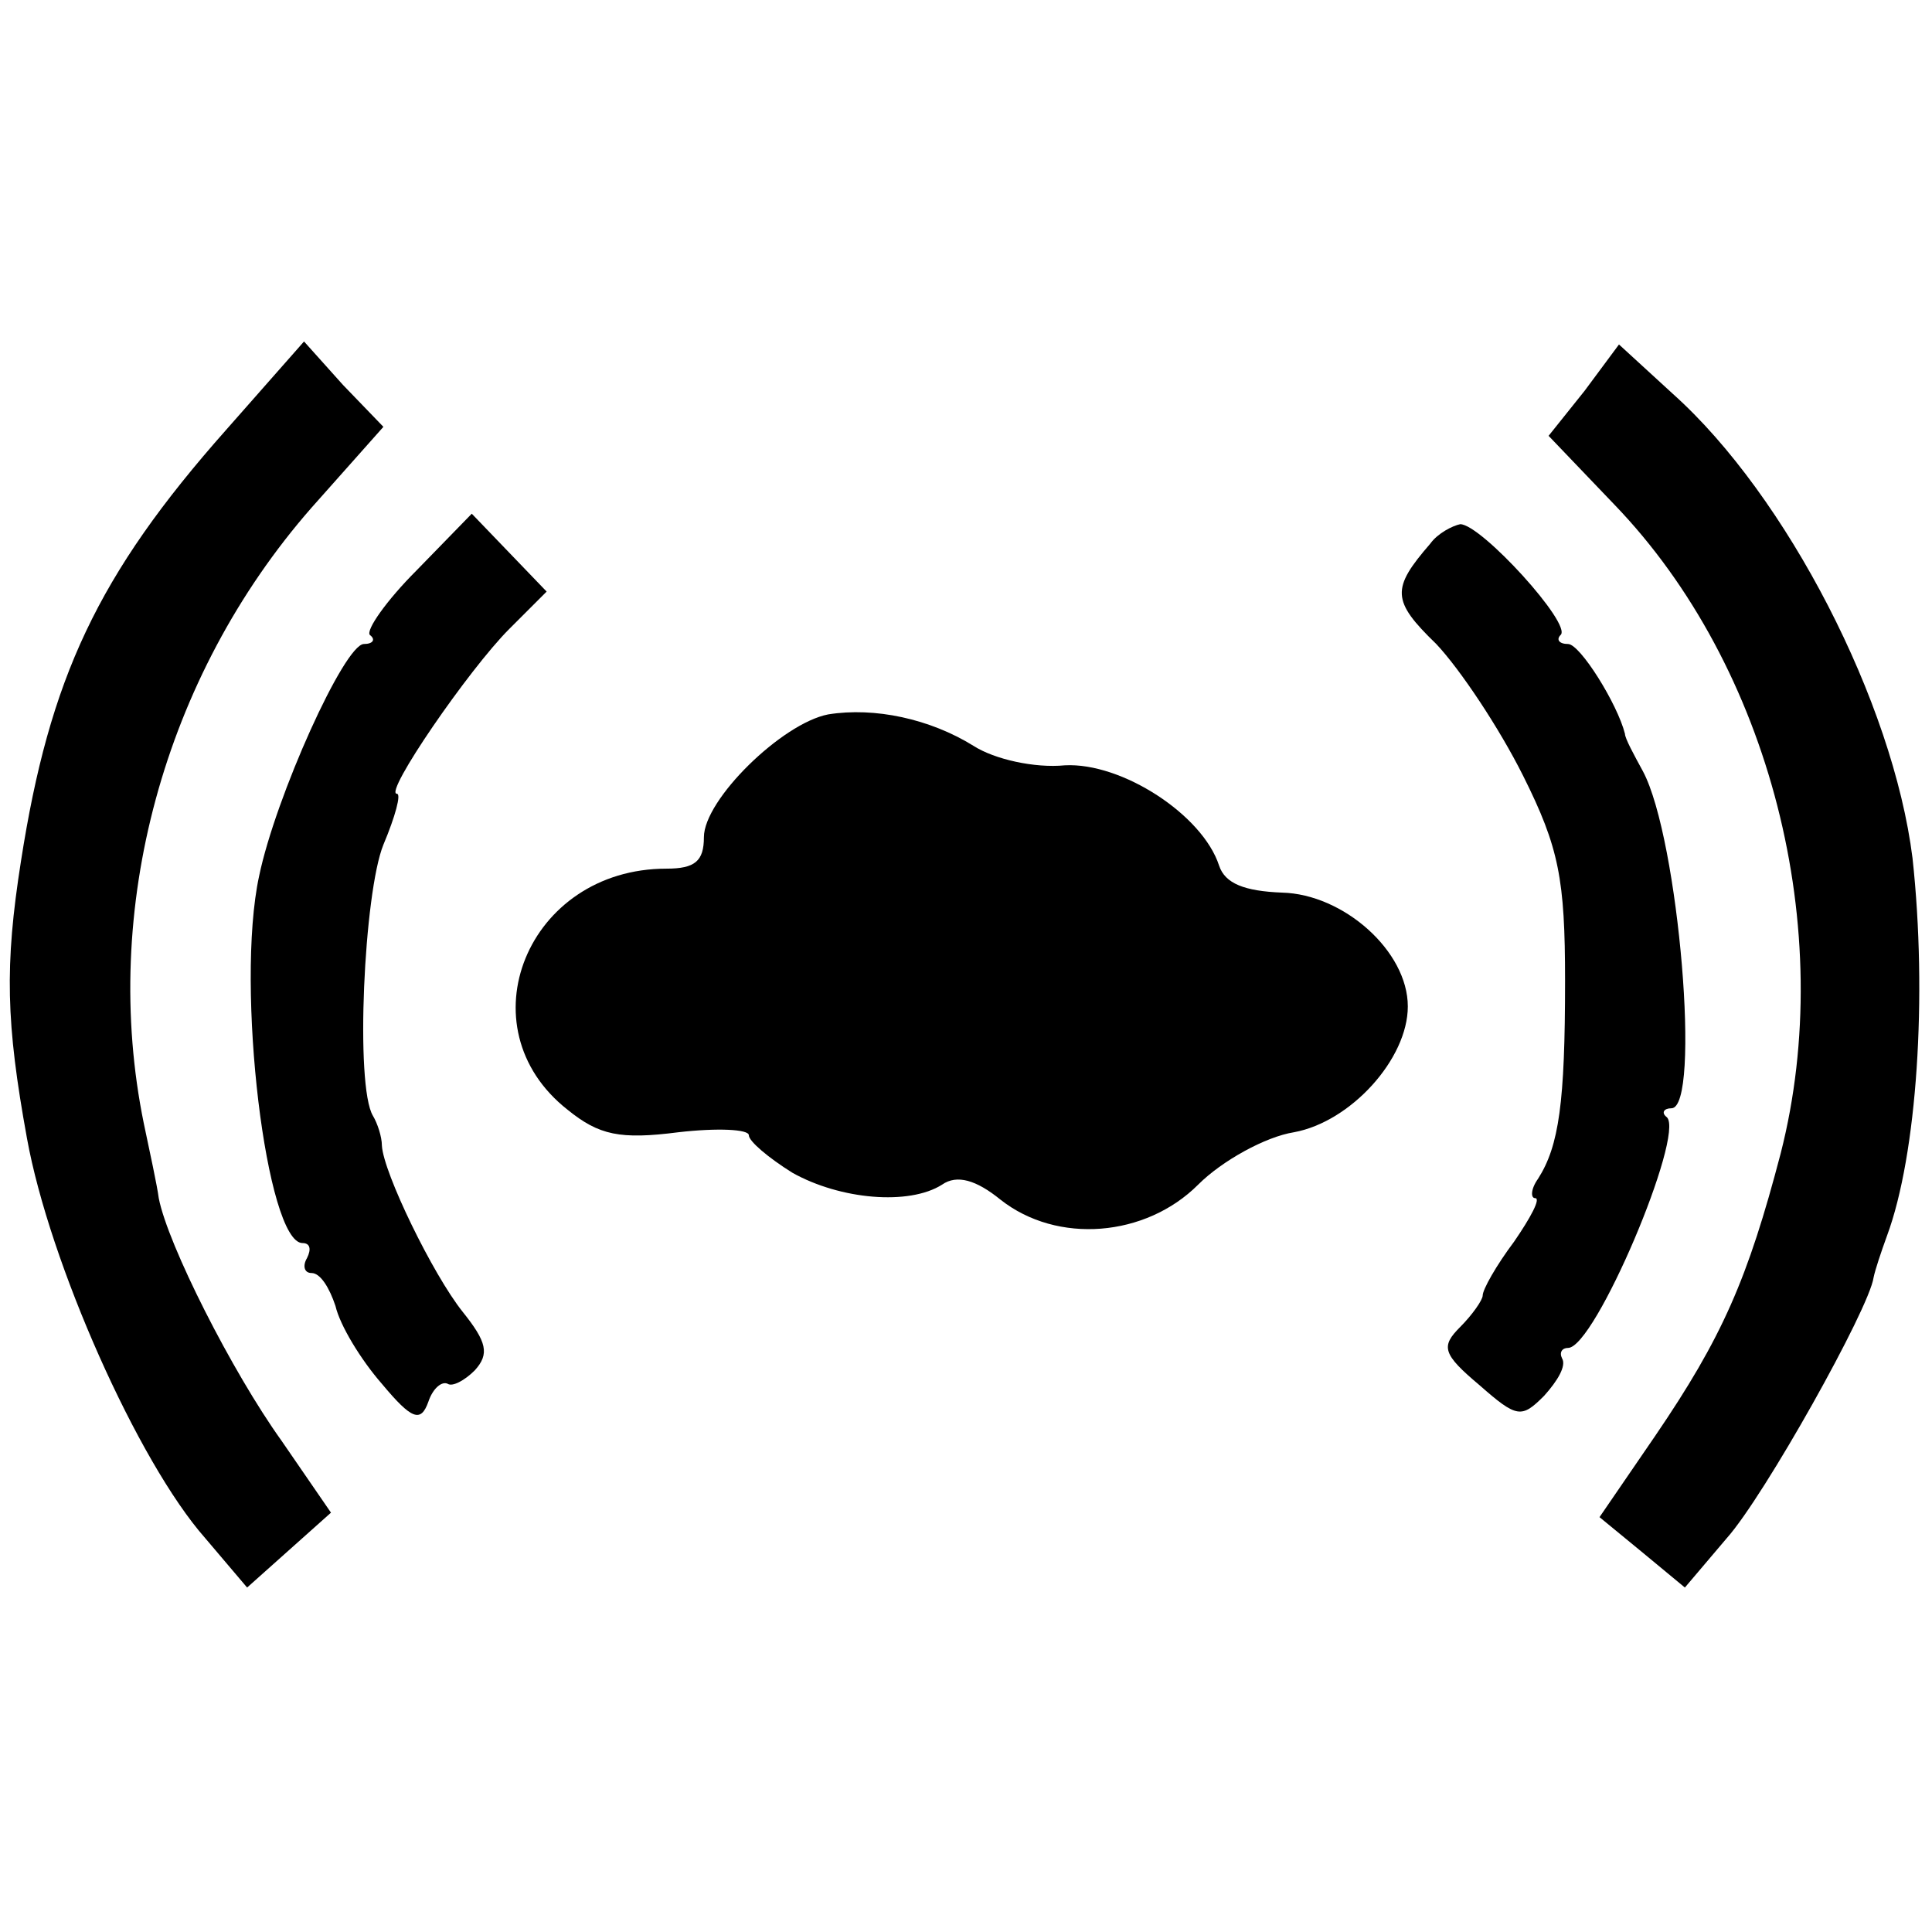
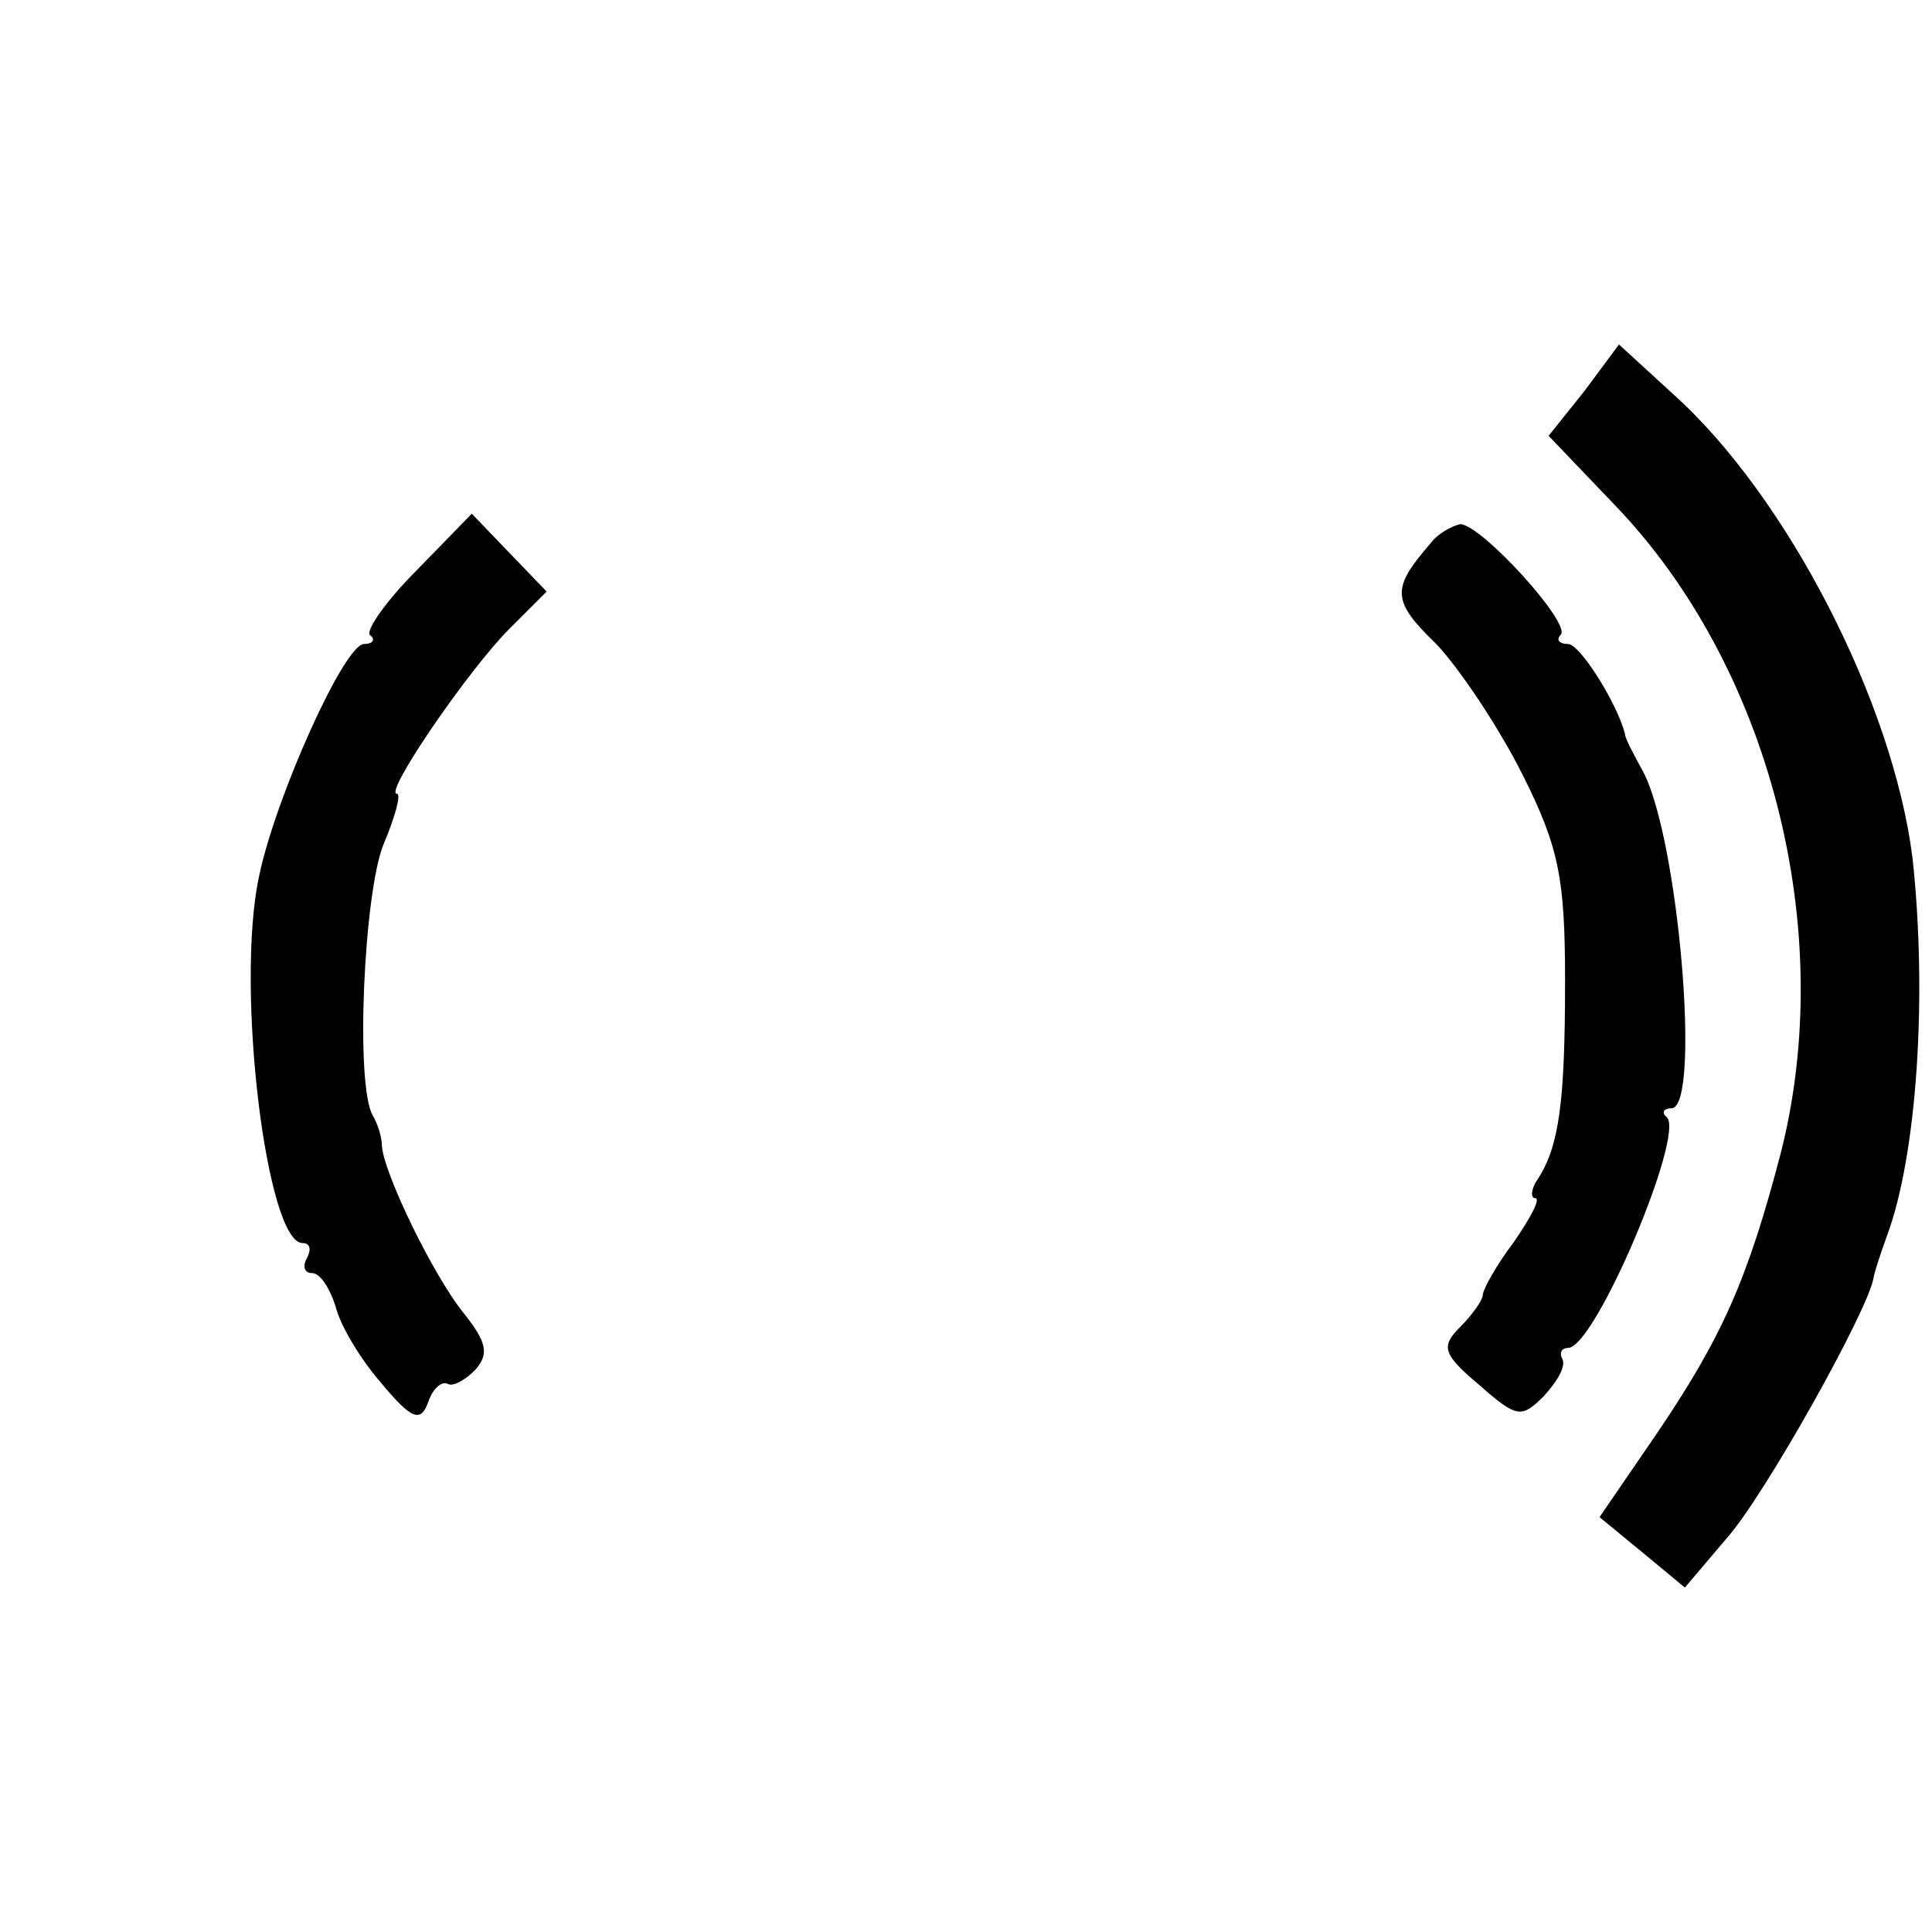
<svg xmlns="http://www.w3.org/2000/svg" version="1.0" width="129pt" height="129pt" viewBox="0 0 129 129" preserveAspectRatio="xMidYMid meet">
  <g transform="translate(0,129) scale(0.1,-0.1)" fill="#000000" stroke="none">
-     <path d="M151 1003 c-86 -97 -118 -166 -137 -288 -11 -70 -10 -108 4 -185 15 -83 74 -216 119 -267 l28 -33 28 25 28 25 -33 48 c-33 46 -76 131 -82 162 -1 8 -6 31 -10 50 -29 142 13 298 112 411 l48 54 -27 28 -26 29 -52 -59z" />
    <path d="M1058 1029 l-24 -30 44 -46 c104 -108 149 -284 111 -433 -22 -84 -39 -123 -84 -189 l-37 -54 28 -23 29 -24 28 33 c25 28 95 153 98 174 1 5 5 17 9 28 20 54 27 160 17 252 -13 104 -84 242 -160 310 l-36 33 -23 -31z" />
    <path d="M278 909 c-20 -20 -34 -40 -31 -43 4 -3 2 -6 -4 -6 -13 0 -59 -102 -70 -155 -16 -74 5 -245 29 -245 5 0 6 -4 3 -10 -3 -5 -2 -10 3 -10 6 0 12 -10 16 -22 3 -13 17 -36 31 -52 20 -24 26 -26 31 -12 3 9 9 14 13 12 3 -2 11 2 18 9 10 11 8 19 -8 39 -20 25 -53 93 -54 111 0 6 -3 15 -6 20 -12 20 -6 149 7 181 8 19 12 34 9 34 -9 0 48 83 75 110 l25 25 -25 26 -25 26 -37 -38z" />
    <path d="M955 927 c-26 -30 -26 -38 4 -67 16 -17 42 -56 58 -88 24 -48 28 -69 28 -137 0 -81 -4 -110 -18 -132 -5 -7 -5 -13 -2 -13 4 0 -3 -13 -14 -29 -12 -16 -21 -32 -21 -36 0 -3 -7 -13 -15 -21 -13 -13 -12 -18 13 -39 25 -22 28 -22 43 -7 9 10 15 20 12 25 -2 4 0 7 4 7 18 0 78 142 66 154 -4 3 -2 6 3 6 20 0 5 180 -19 225 -6 11 -12 22 -12 25 -5 20 -30 60 -38 60 -6 0 -8 3 -5 6 8 7 -53 74 -67 74 -5 -1 -15 -6 -20 -13z" />
-     <path d="M553 813 c-31 -6 -83 -57 -83 -82 0 -16 -6 -21 -25 -21 -93 0 -136 -106 -66 -161 21 -17 35 -20 74 -15 26 3 47 2 47 -2 0 -4 13 -15 29 -25 32 -18 78 -22 100 -8 10 7 23 3 39 -10 38 -30 97 -25 132 10 16 16 45 32 64 35 38 7 76 49 76 84 0 37 -43 75 -84 76 -25 1 -38 6 -42 18 -11 34 -65 69 -103 67 -20 -2 -47 4 -61 13 -29 18 -66 26 -97 21z" />
  </g>
</svg>